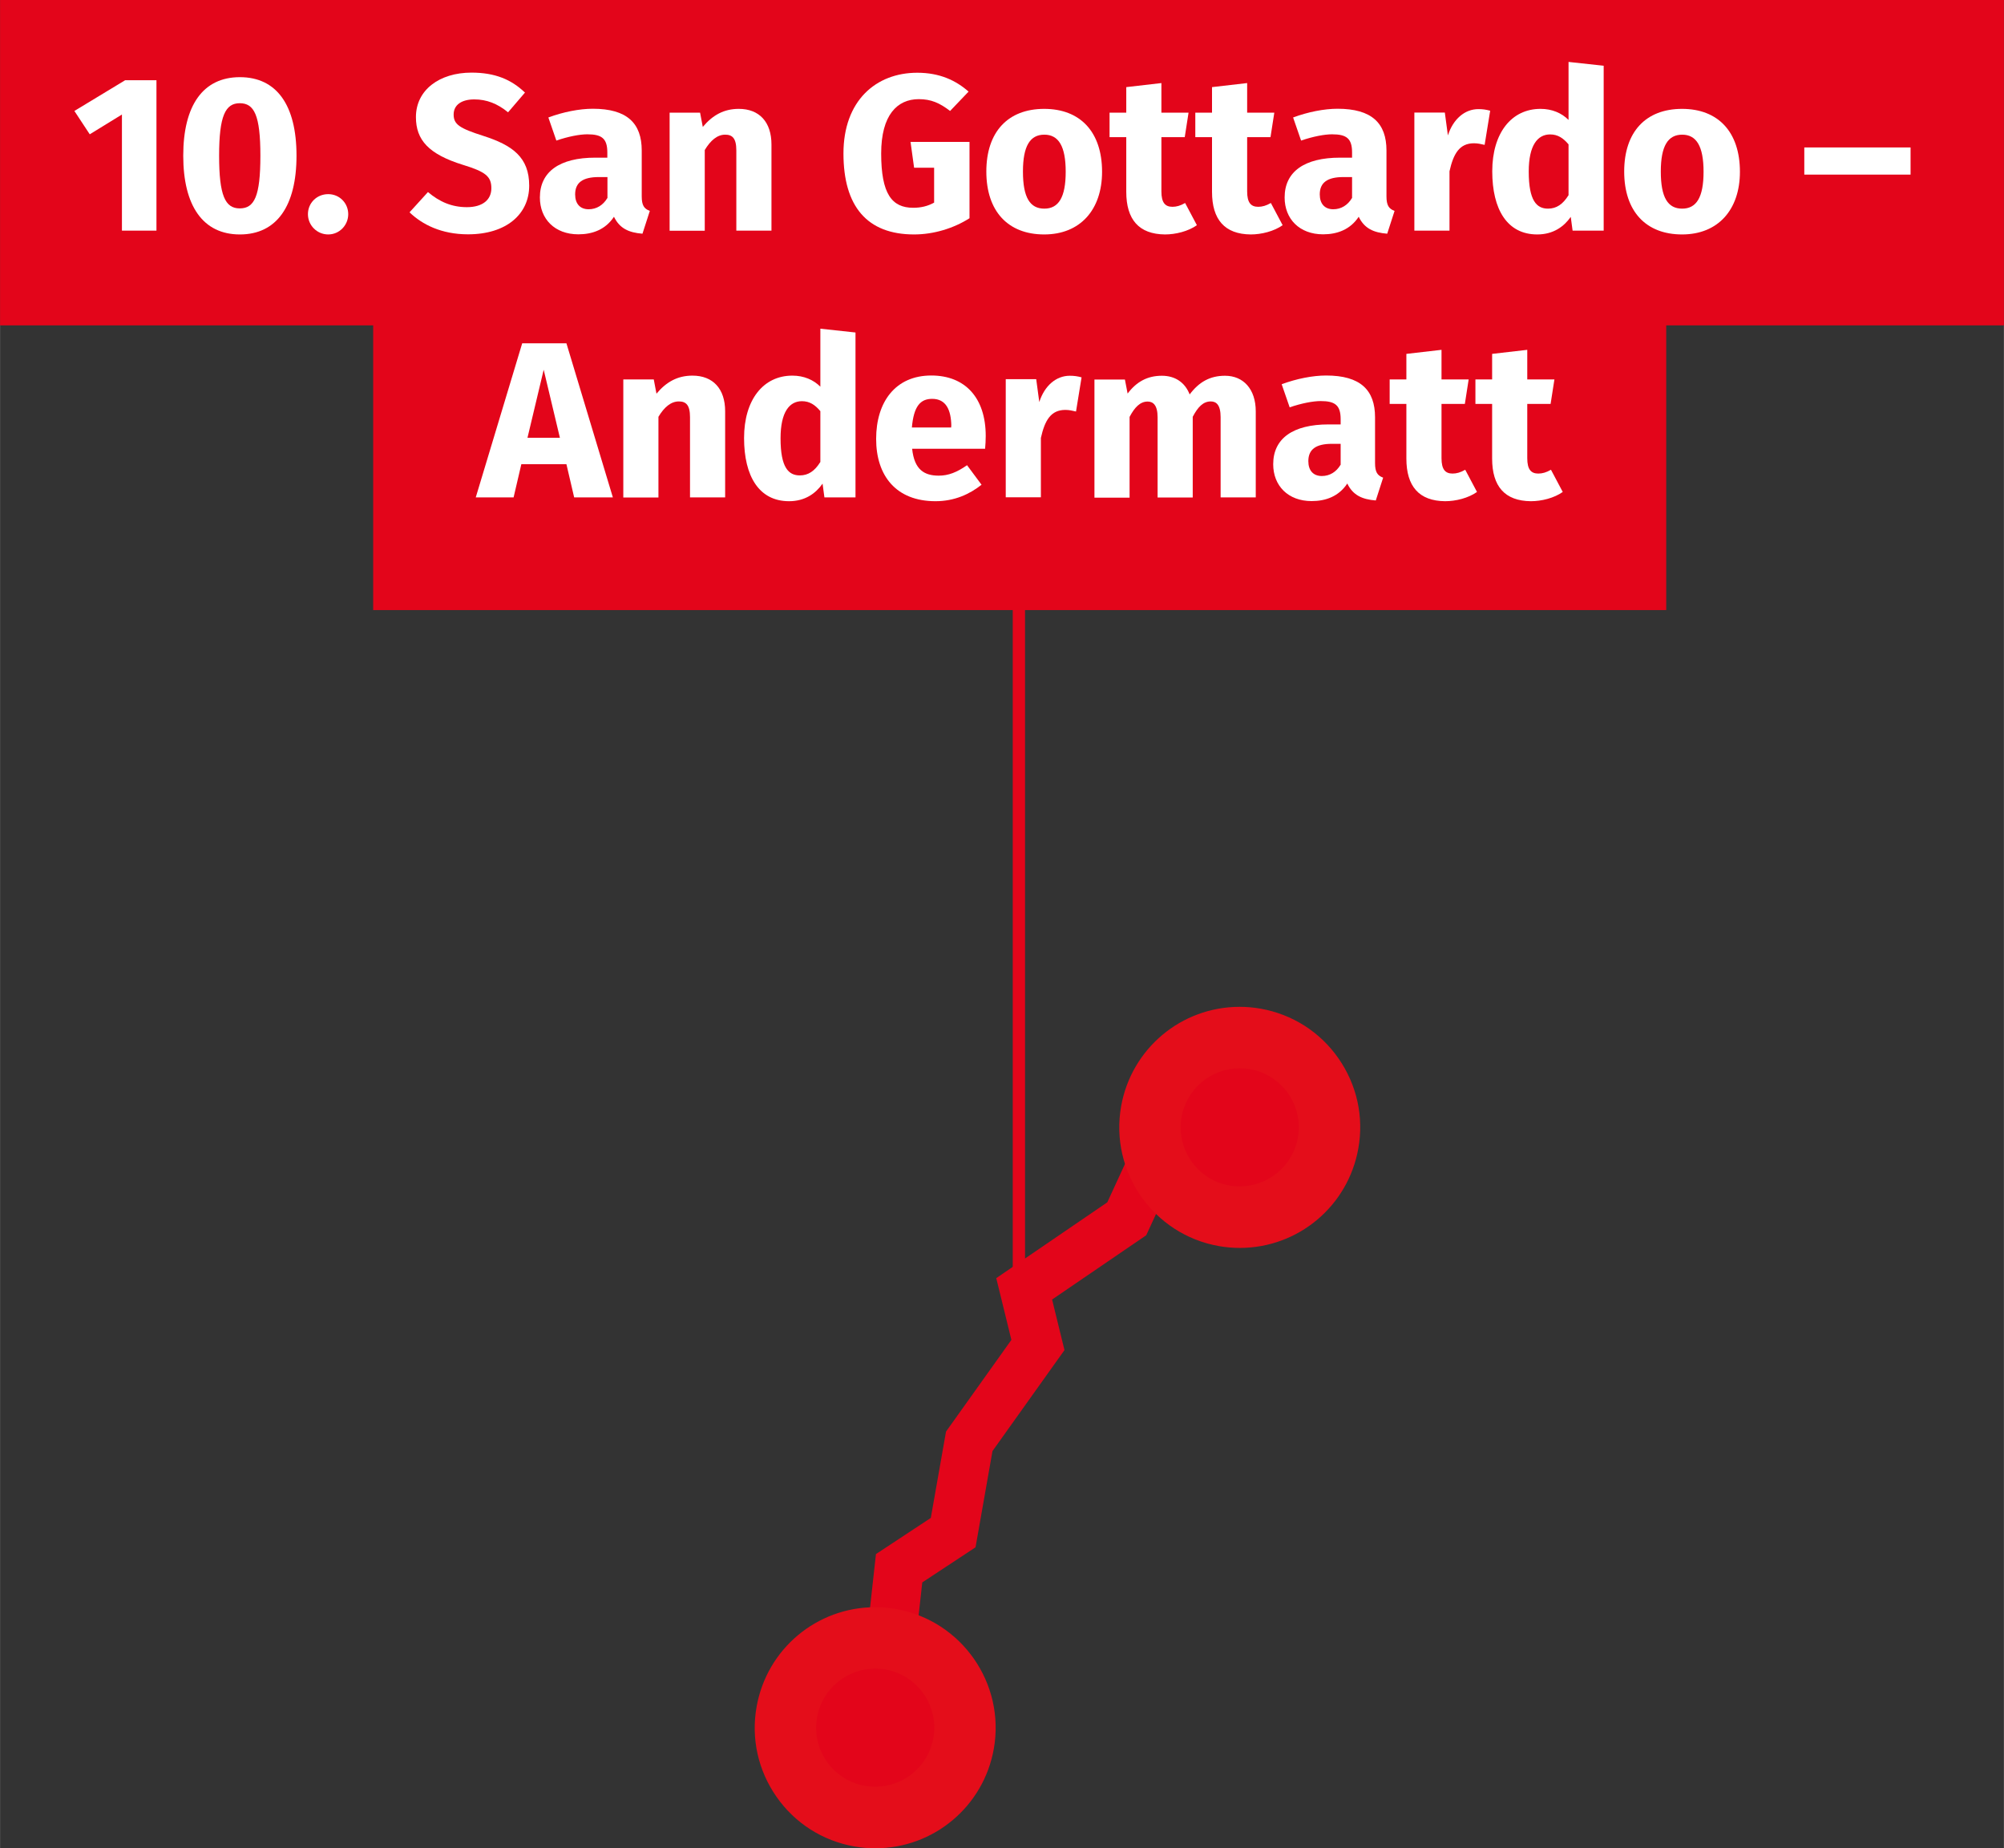
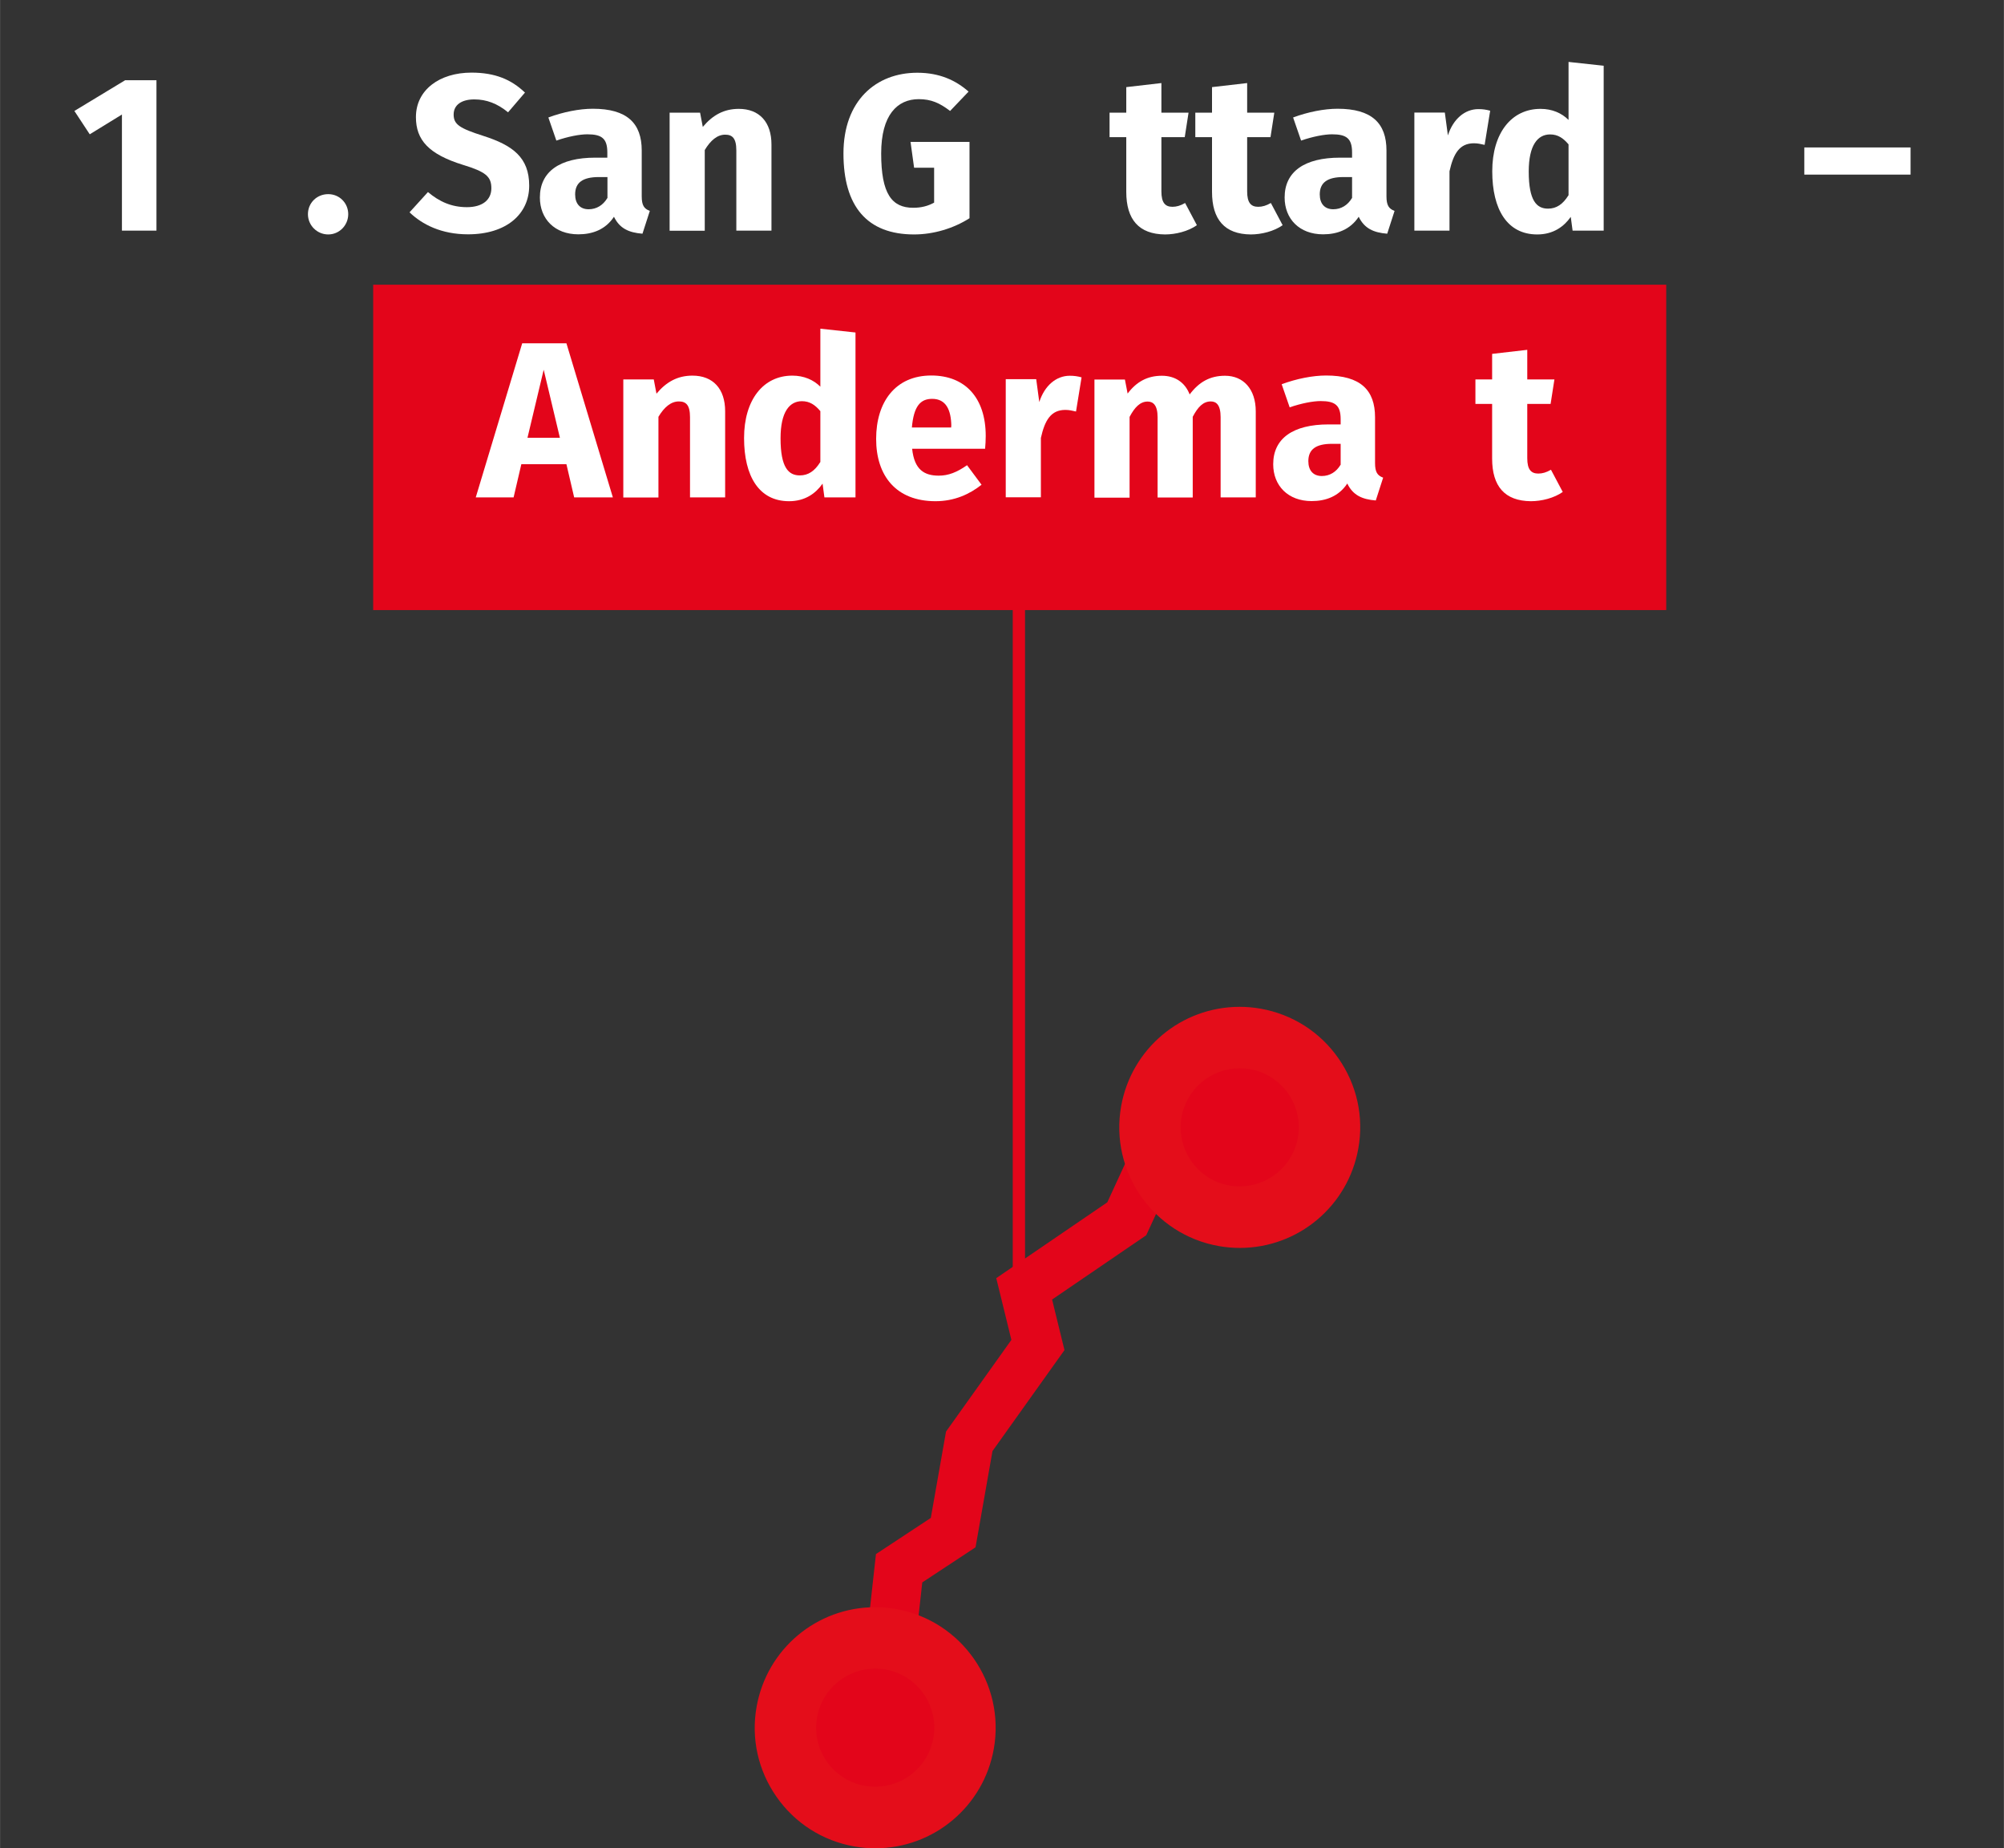
<svg xmlns="http://www.w3.org/2000/svg" id="Ebene_2" width="57.54mm" height="53.06mm" viewBox="0 0 163.11 150.42">
  <rect x="0" y="0" width="163.11" height="150.42" fill="#333333" stroke="none" />
  <defs>
    <style>.cls-1{fill:#e40d1a;}.cls-2{isolation:isolate;}.cls-3{fill:#fff;}.cls-4{stroke-miterlimit:4;stroke-width:4px;}.cls-4,.cls-5{fill:none;stroke:#e3051a;}.cls-6{fill:#e3051a;}</style>
  </defs>
  <g id="E_10">
    <path id="Pfad_79" class="cls-4" d="M100.34,91.29l-1.97,1.18-3.52-.09-3.14,6.81-8.35,5.7,1.12,4.57-5.59,7.84-1.31,7.43-4.4,2.9-1.47,13.32" />
    <g id="Ellipse_52">
      <path class="cls-6" d="M71.24,147.92c-.43,0-.86-.04-1.28-.11-1.92-.34-3.6-1.41-4.72-3.01-1.12-1.6-1.55-3.54-1.21-5.46.62-3.5,3.64-6.04,7.19-6.04.43,0,.86.04,1.28.11,1.92.34,3.6,1.41,4.72,3.01,1.12,1.6,1.55,3.54,1.21,5.46-.62,3.5-3.64,6.04-7.19,6.04Z" />
      <path class="cls-1" d="M71.23,135.8c.28,0,.56.02.84.07,2.62.46,4.36,2.96,3.9,5.57-.41,2.33-2.44,3.97-4.73,3.97-.28,0-.56-.02-.84-.07-2.62-.46-4.36-2.96-3.9-5.57.41-2.33,2.44-3.97,4.73-3.97M71.23,130.8h0c-4.76,0-8.82,3.41-9.65,8.1-.46,2.58.12,5.18,1.62,7.33s3.75,3.58,6.33,4.04c.56.1,1.14.15,1.71.15,4.76,0,8.82-3.41,9.65-8.1.94-5.33-2.63-10.43-7.95-11.37-.56-.1-1.14-.15-1.71-.15h0Z" />
    </g>
    <g id="Ellipse_53">
      <path class="cls-6" d="M100.91,99.06c-.43,0-.85-.04-1.28-.11-3.97-.7-6.63-4.5-5.93-8.47.62-3.5,3.64-6.04,7.19-6.04.43,0,.86.04,1.28.11,3.97.7,6.63,4.5,5.93,8.47-.62,3.5-3.64,6.04-7.19,6.04Z" />
      <path class="cls-1" d="M100.9,86.94c.28,0,.56.02.84.07,2.62.46,4.36,2.96,3.9,5.57-.41,2.33-2.44,3.97-4.73,3.97-.28,0-.56-.02-.84-.07-2.62-.46-4.36-2.96-3.9-5.57.41-2.33,2.44-3.97,4.73-3.97M100.9,81.94h0c-4.76,0-8.82,3.41-9.65,8.1-.94,5.33,2.63,10.43,7.95,11.37.56.1,1.14.15,1.71.15,4.76,0,8.82-3.41,9.65-8.1.46-2.58-.12-5.18-1.62-7.33-1.5-2.15-3.75-3.58-6.33-4.04-.56-.1-1.14-.15-1.71-.15h0Z" />
    </g>
    <path id="Pfad_44489" class="cls-5" d="M82.93,113.63V30.23" />
-     <rect id="Rechteck_29" class="cls-6" width="163.11" height="26.48" />
    <rect id="Rechteck_29-2" class="cls-6" x="30.37" y="23.17" width="105.25" height="26.48" />
    <g id="_1._Binn_Crampiolo" class="cls-2">
      <g class="cls-2">
        <path class="cls-3" d="M12.73,18.77h-2.81v-9.45l-2.62,1.61-1.25-1.9,4.13-2.5h2.55v12.23Z" />
-         <path class="cls-3" d="M24.13,12.67c0,4.09-1.61,6.41-4.61,6.41s-4.61-2.32-4.61-6.41,1.61-6.39,4.61-6.39,4.61,2.28,4.61,6.39ZM17.83,12.67c0,3.24.49,4.29,1.68,4.29s1.68-.98,1.68-4.29-.51-4.27-1.68-4.27-1.68,1.03-1.68,4.27Z" />
        <path class="cls-3" d="M28.34,17.43c0,.9-.72,1.65-1.63,1.65s-1.65-.74-1.65-1.65.72-1.63,1.65-1.63,1.63.74,1.63,1.63Z" />
        <path class="cls-3" d="M42.73,7.53l-1.38,1.61c-.87-.71-1.74-1.05-2.75-1.05s-1.68.43-1.68,1.23.47,1.12,2.42,1.74c2.37.76,3.73,1.74,3.73,4.05s-1.85,3.96-4.98,3.96c-2.17,0-3.73-.8-4.76-1.79l1.5-1.65c.92.78,1.92,1.23,3.17,1.23s1.99-.58,1.99-1.54-.47-1.34-2.3-1.9c-2.81-.87-3.84-2.03-3.84-3.89,0-2.21,1.92-3.62,4.52-3.62,1.92,0,3.24.56,4.34,1.61Z" />
        <path class="cls-3" d="M52.89,17.16l-.6,1.86c-1.12-.09-1.86-.43-2.32-1.38-.69,1.05-1.76,1.43-2.9,1.43-1.92,0-3.13-1.25-3.13-3,0-2.1,1.61-3.24,4.51-3.24h.98v-.42c0-1.14-.45-1.48-1.63-1.48-.62,0-1.56.18-2.52.51l-.65-1.88c1.21-.45,2.53-.71,3.62-.71,2.79,0,3.98,1.18,3.98,3.4v3.73c0,.74.2,1.01.65,1.18ZM49.44,16.13v-1.72h-.71c-1.3,0-1.92.45-1.92,1.41,0,.76.4,1.21,1.1,1.21.65,0,1.18-.34,1.52-.91Z" />
        <path class="cls-3" d="M62.79,11.75v7.02h-2.86v-6.53c0-1.01-.34-1.28-.91-1.28-.63,0-1.18.45-1.66,1.25v6.57h-2.86v-9.61h2.48l.22,1.16c.8-.96,1.72-1.47,2.93-1.47,1.67,0,2.66,1.07,2.66,2.9Z" />
        <path class="cls-3" d="M78.83,7.46l-1.5,1.57c-.85-.65-1.54-.96-2.55-.96-1.76,0-3.06,1.3-3.06,4.42,0,3.29.87,4.42,2.61,4.42.62,0,1.18-.13,1.7-.42v-2.84h-1.63l-.29-2.1h4.8v6.21c-1.3.83-2.93,1.32-4.51,1.32-3.84,0-5.75-2.3-5.75-6.59s2.64-6.57,6.01-6.57c1.83,0,3.15.63,4.18,1.54Z" />
-         <path class="cls-3" d="M89.7,13.98c0,3.08-1.77,5.1-4.71,5.1s-4.71-1.88-4.71-5.12,1.77-5.1,4.71-5.1,4.71,1.88,4.71,5.12ZM83.26,13.96c0,2.13.58,3.02,1.74,3.02s1.74-.92,1.74-3-.58-3.02-1.74-3.02-1.74.92-1.74,3Z" />
        <path class="cls-3" d="M97.43,18.32c-.72.51-1.74.76-2.61.76-2.12-.02-3.15-1.21-3.15-3.47v-4.45h-1.36v-1.99h1.36v-2.08l2.86-.33v2.41h2.21l-.31,1.99h-1.9v4.42c0,.92.31,1.25.9,1.25.33,0,.65-.09,1.03-.31l.96,1.81Z" />
        <path class="cls-3" d="M104.41,18.32c-.72.51-1.74.76-2.61.76-2.12-.02-3.15-1.21-3.15-3.47v-4.45h-1.36v-1.99h1.36v-2.08l2.86-.33v2.41h2.21l-.31,1.99h-1.9v4.42c0,.92.31,1.25.9,1.25.33,0,.65-.09,1.03-.31l.96,1.81Z" />
        <path class="cls-3" d="M113.51,17.16l-.6,1.86c-1.12-.09-1.86-.43-2.32-1.38-.69,1.05-1.76,1.43-2.9,1.43-1.92,0-3.13-1.25-3.13-3,0-2.1,1.61-3.24,4.51-3.24h.98v-.42c0-1.14-.45-1.48-1.63-1.48-.62,0-1.56.18-2.52.51l-.65-1.88c1.21-.45,2.53-.71,3.62-.71,2.79,0,3.98,1.18,3.98,3.4v3.73c0,.74.2,1.01.65,1.18ZM110.05,16.13v-1.72h-.71c-1.3,0-1.92.45-1.92,1.41,0,.76.4,1.21,1.1,1.21.65,0,1.18-.34,1.52-.91Z" />
        <path class="cls-3" d="M121.29,9.02l-.45,2.77c-.31-.07-.56-.13-.87-.13-1.18,0-1.67.85-1.99,2.28v4.83h-2.86v-9.61h2.48l.25,1.86c.43-1.34,1.38-2.14,2.48-2.14.36,0,.63.04.96.13Z" />
        <path class="cls-3" d="M130.53,5.34v13.43h-2.53l-.15-1.12c-.56.8-1.43,1.43-2.73,1.43-2.44,0-3.66-2.03-3.66-5.14s1.56-5.08,3.93-5.08c.94,0,1.72.34,2.28.9v-4.72l2.86.31ZM127.67,15.89v-4.14c-.43-.51-.87-.81-1.5-.81-1.01,0-1.74.87-1.74,3.02,0,2.39.65,3.02,1.57,3.02.69,0,1.21-.36,1.66-1.08Z" />
-         <path class="cls-3" d="M141.62,13.98c0,3.08-1.77,5.1-4.71,5.1s-4.71-1.88-4.71-5.12,1.77-5.1,4.71-5.1,4.71,1.88,4.71,5.12ZM135.18,13.96c0,2.13.58,3.02,1.74,3.02s1.74-.92,1.74-3-.58-3.02-1.74-3.02-1.74.92-1.74,3Z" />
        <path class="cls-3" d="M146.86,12h8.65v2.21h-8.65v-2.21Z" />
        <path class="cls-3" d="M46.1,37.78h-3.67l-.63,2.7h-3.08l3.78-12.54h3.6l3.78,12.54h-3.15l-.63-2.7ZM45.57,35.63l-1.32-5.54-1.32,5.54h2.64Z" />
        <path class="cls-3" d="M59.02,33.46v7.02h-2.86v-6.53c0-1.01-.34-1.28-.91-1.28-.63,0-1.18.45-1.66,1.25v6.57h-2.86v-9.61h2.48l.22,1.16c.8-.96,1.72-1.47,2.93-1.47,1.67,0,2.66,1.07,2.66,2.9Z" />
        <path class="cls-3" d="M69.63,27.05v13.43h-2.53l-.15-1.12c-.56.8-1.43,1.43-2.73,1.43-2.44,0-3.66-2.03-3.66-5.14s1.56-5.08,3.93-5.08c.94,0,1.72.34,2.28.9v-4.72l2.86.31ZM66.77,37.6v-4.14c-.43-.51-.87-.81-1.5-.81-1.01,0-1.74.87-1.74,3.02,0,2.39.65,3.02,1.57,3.02.69,0,1.21-.36,1.66-1.08Z" />
        <path class="cls-3" d="M80.18,36.52h-5.94c.18,1.72,1,2.19,2.17,2.19.78,0,1.47-.27,2.3-.85l1.18,1.59c-.96.76-2.19,1.34-3.75,1.34-3.2,0-4.83-2.06-4.83-5.07s1.57-5.16,4.49-5.16c2.75,0,4.43,1.81,4.43,4.92,0,.31-.02.74-.05,1.03ZM77.43,34.67c-.02-1.3-.42-2.21-1.56-2.21-.96,0-1.5.6-1.65,2.33h3.2v-.13Z" />
        <path class="cls-3" d="M88.03,30.72l-.45,2.77c-.31-.07-.56-.13-.87-.13-1.18,0-1.67.85-1.99,2.28v4.83h-2.86v-9.61h2.48l.25,1.86c.43-1.34,1.38-2.14,2.48-2.14.36,0,.63.04.96.13Z" />
        <path class="cls-3" d="M102.21,33.46v7.02h-2.86v-6.53c0-1.01-.36-1.28-.8-1.28-.62,0-1.05.45-1.47,1.25v6.57h-2.86v-6.53c0-1.01-.38-1.28-.81-1.28-.6,0-1.05.45-1.47,1.25v6.57h-2.86v-9.61h2.48l.22,1.14c.72-.96,1.61-1.45,2.79-1.45,1.07,0,1.88.54,2.26,1.52.76-1.01,1.65-1.52,2.88-1.52,1.48,0,2.5,1.07,2.5,2.9Z" />
        <path class="cls-3" d="M112.58,38.87l-.6,1.86c-1.12-.09-1.86-.43-2.32-1.38-.69,1.05-1.76,1.43-2.9,1.43-1.92,0-3.13-1.25-3.13-3,0-2.1,1.61-3.24,4.51-3.24h.98v-.42c0-1.14-.45-1.48-1.63-1.48-.62,0-1.56.18-2.52.51l-.65-1.88c1.21-.45,2.53-.71,3.62-.71,2.79,0,3.98,1.18,3.98,3.4v3.73c0,.74.2,1.01.65,1.18ZM109.12,37.84v-1.72h-.71c-1.3,0-1.92.45-1.92,1.41,0,.76.4,1.21,1.1,1.21.65,0,1.18-.34,1.52-.91Z" />
-         <path class="cls-3" d="M120.23,40.03c-.72.51-1.74.76-2.61.76-2.12-.02-3.15-1.21-3.15-3.47v-4.45h-1.36v-1.99h1.36v-2.08l2.86-.33v2.41h2.21l-.31,1.99h-1.9v4.42c0,.92.31,1.25.9,1.25.33,0,.65-.09,1.03-.31l.96,1.81Z" />
        <path class="cls-3" d="M127.21,40.03c-.72.51-1.74.76-2.61.76-2.12-.02-3.15-1.21-3.15-3.47v-4.45h-1.36v-1.99h1.36v-2.08l2.86-.33v2.41h2.21l-.31,1.99h-1.9v4.42c0,.92.31,1.25.9,1.25.33,0,.65-.09,1.03-.31l.96,1.81Z" />
      </g>
    </g>
  </g>
</svg>